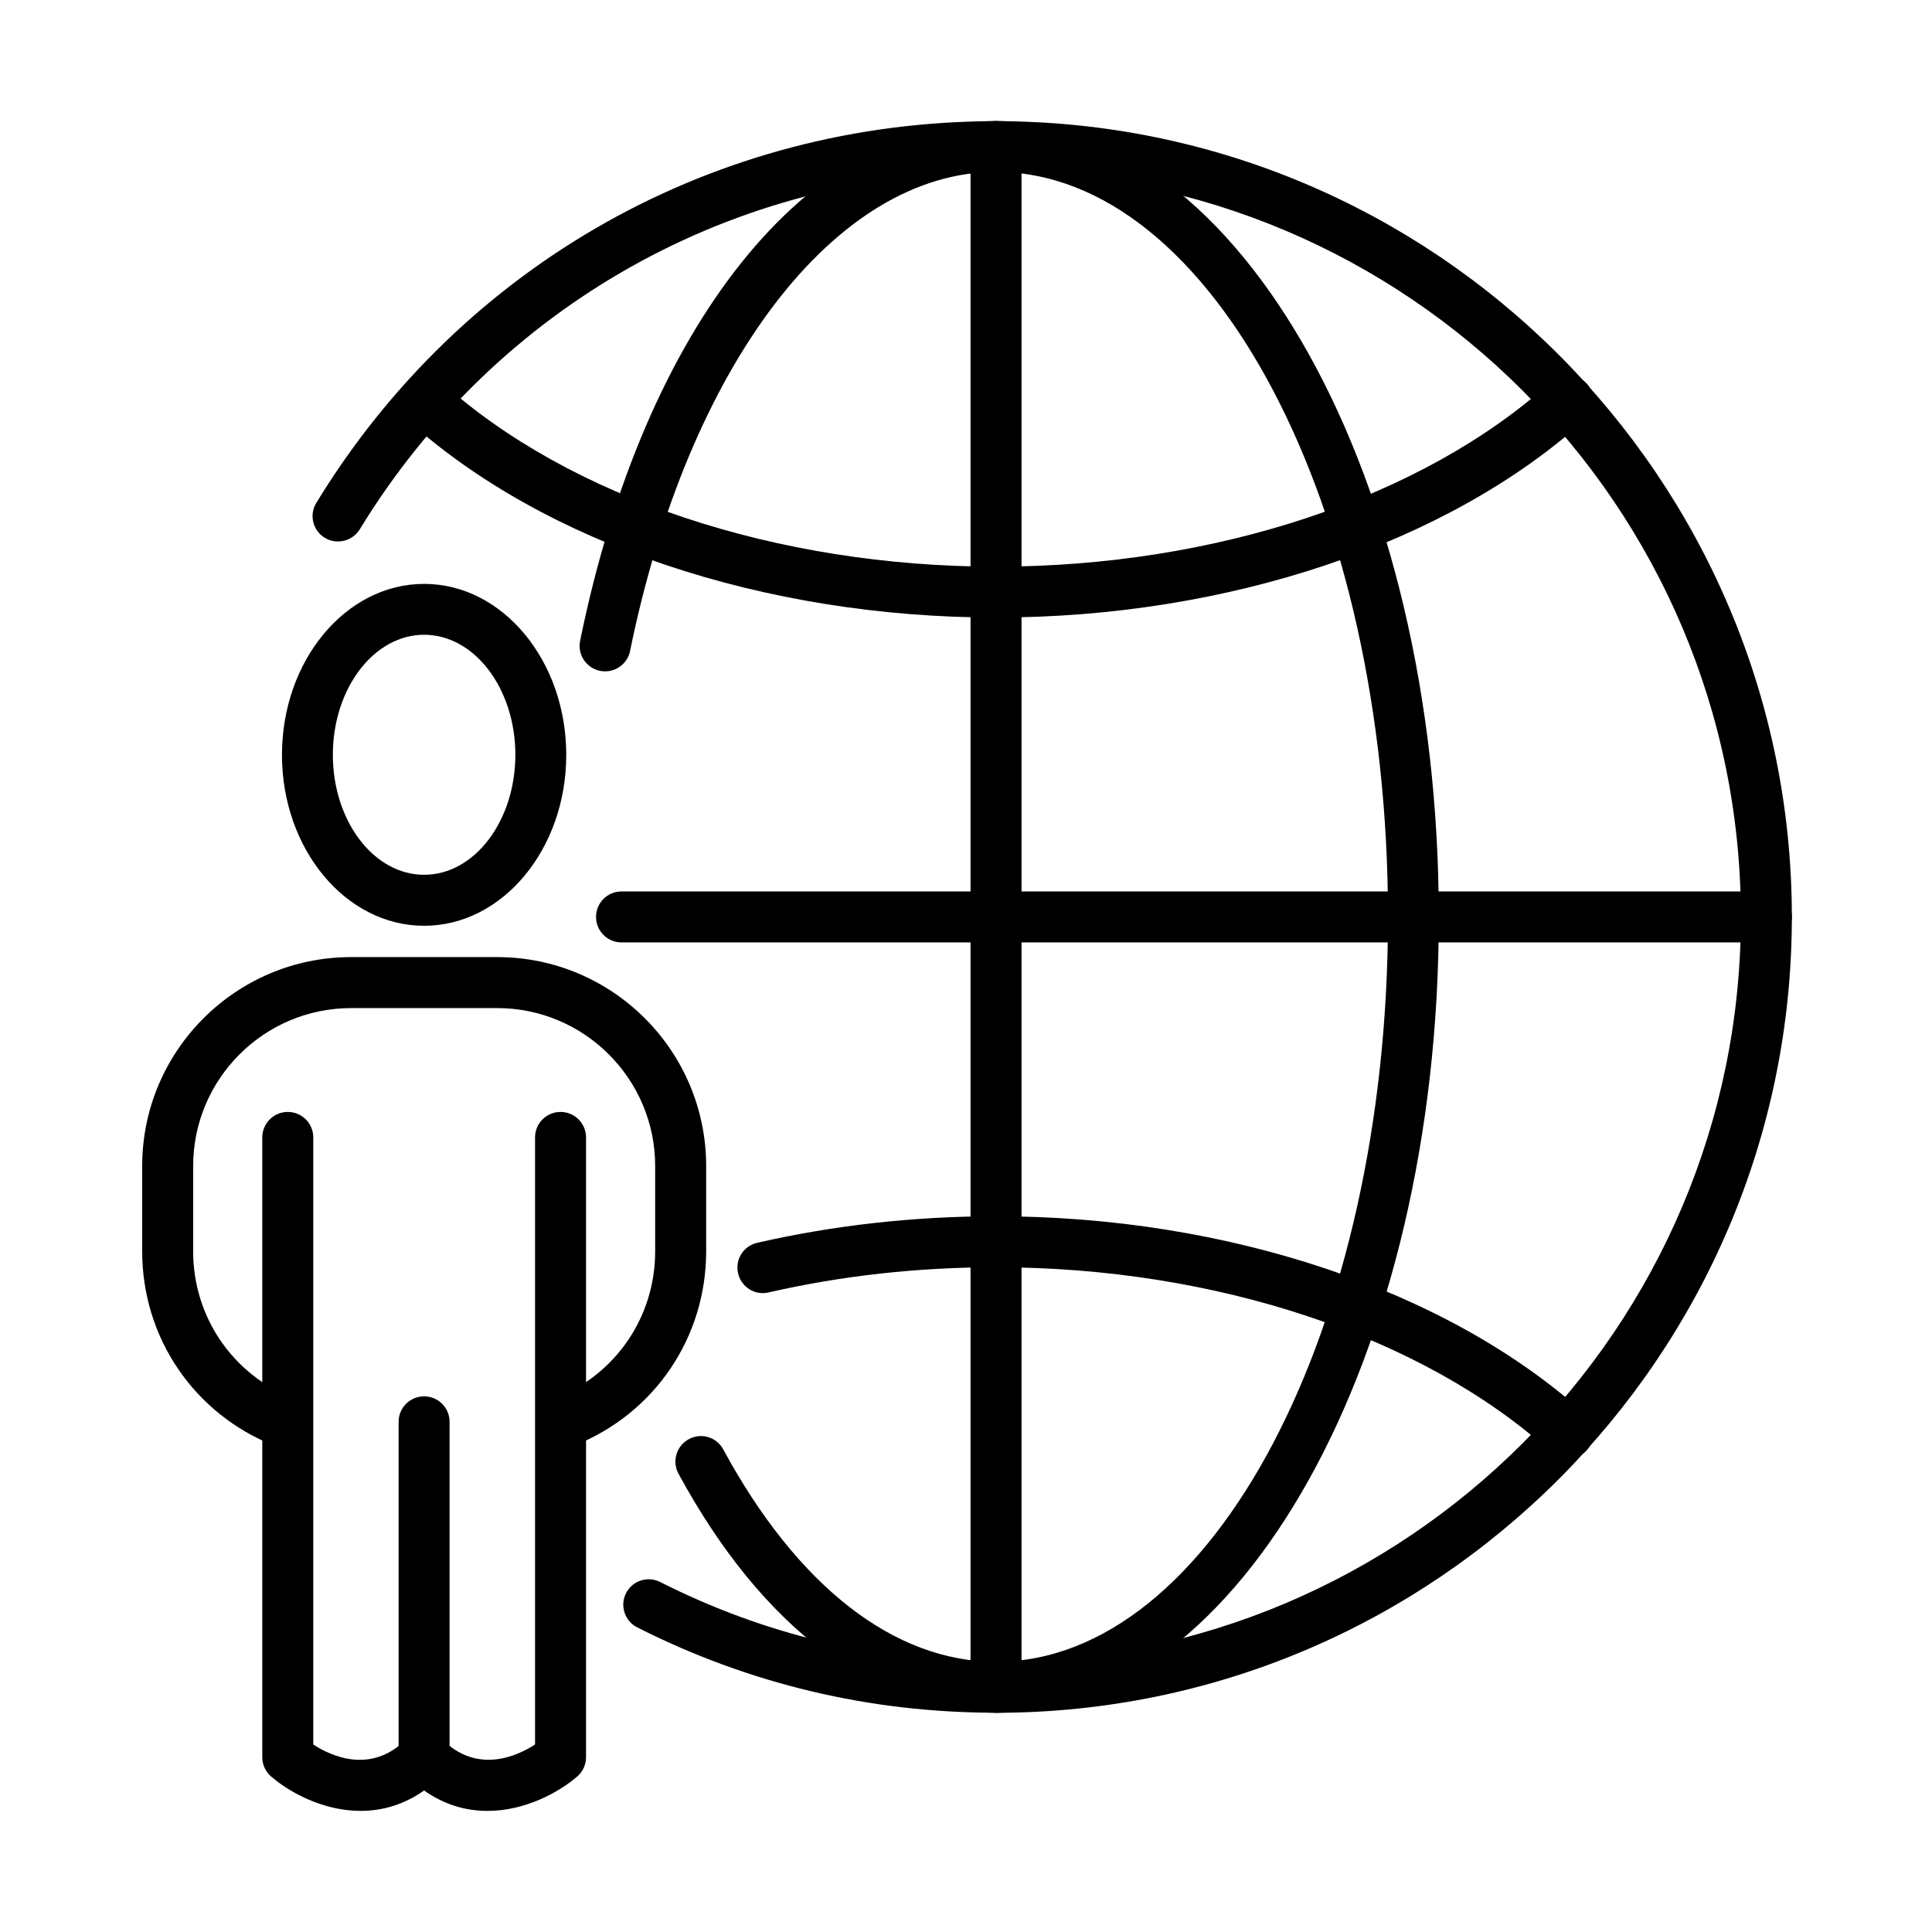
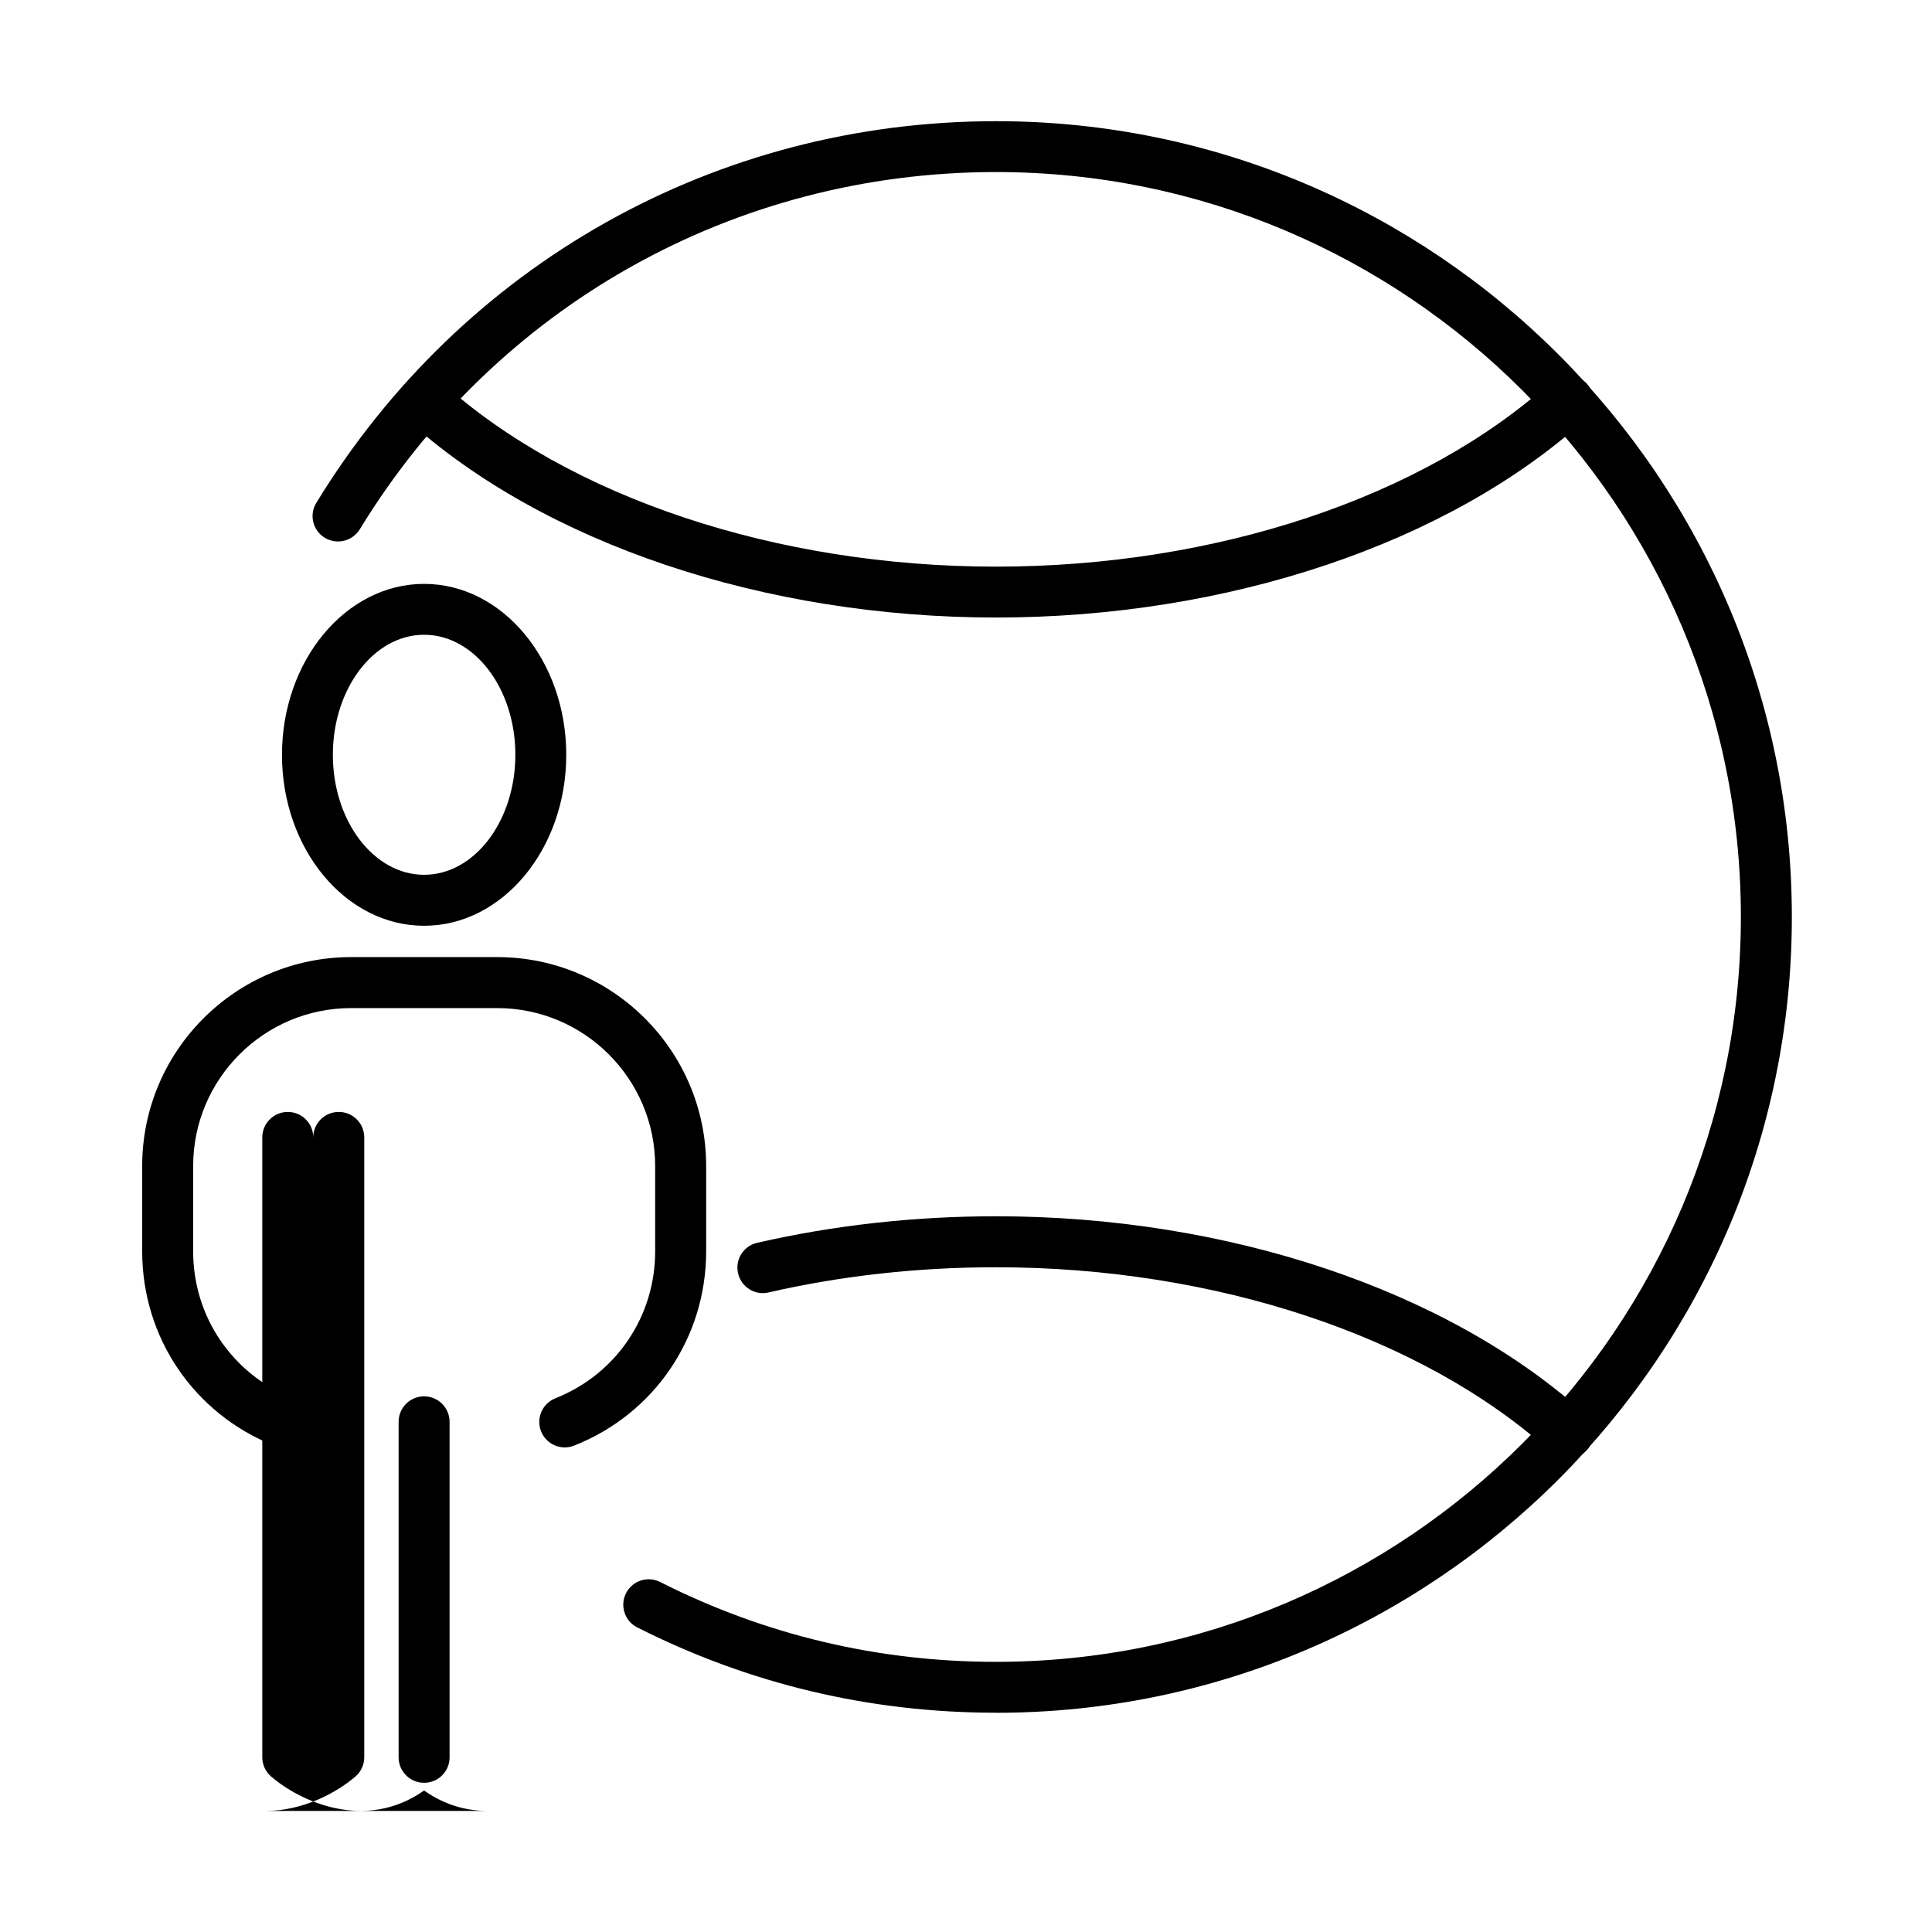
<svg xmlns="http://www.w3.org/2000/svg" fill="#000000" width="800px" height="800px" version="1.1" viewBox="144 144 512 512">
  <g>
    <path d="m407.96 597.89c-33.453 0-65.449-7.621-95.094-22.617-3.32-1.676-4.641-5.727-2.965-9.051 1.672-3.324 5.727-4.648 9.051-2.973 27.723 14.023 57.688 21.156 89.008 21.156 108.84 0 197.39-88.551 197.39-197.42 0-108.84-88.551-197.39-197.39-197.39-69.367 0-132.41 35.398-168.62 94.684-1.945 3.16-6.106 4.16-9.27 2.242-3.188-1.945-4.188-6.078-2.242-9.266 38.668-63.34 106.01-101.14 180.13-101.14 116.3 0 210.9 94.602 210.9 210.91 0 116.27-94.629 210.88-210.9 210.88z" />
-     <path d="m407.96 597.89c-32.129 0-62.016-22.48-84.148-63.34-1.781-3.269-0.562-7.375 2.734-9.16 3.269-1.781 7.371-0.566 9.129 2.731 19.672 36.293 45.344 56.262 72.285 56.262 57.285 0 103.87-88.551 103.87-197.43 0-108.84-46.586-197.39-103.87-197.39-42.531 0-81.5 51.02-96.984 126.95-0.758 3.648-4.269 6-7.969 5.269-3.648-0.758-6-4.297-5.273-7.945 17.051-83.688 60.289-137.76 110.2-137.76 64.719 0 117.36 94.605 117.36 210.91 0.027 116.3-52.613 210.91-117.33 210.91z" />
    <path d="m559.5 530.53c-1.621 0-3.215-0.57-4.512-1.73-33.914-30.645-88.902-48.965-147.03-48.965-20.672 0-40.961 2.242-60.281 6.676-3.621 0.863-7.246-1.434-8.082-5.082-0.84-3.644 1.43-7.242 5.078-8.078 20.32-4.648 41.613-7.027 63.312-7.027 61.395 0 119.74 19.594 156.08 52.426 2.758 2.484 2.969 6.754 0.484 9.535-1.379 1.516-3.219 2.246-5.055 2.246z" />
    <path d="m407.96 307.65c-61.391 0-119.74-19.594-156.08-52.422-2.754-2.516-2.965-6.758-0.48-9.539 2.512-2.758 6.758-2.973 9.539-0.488 33.914 30.645 88.902 48.965 147.02 48.965 58.125 0 113.11-18.293 147.03-48.965 2.781-2.484 7.023-2.269 9.539 0.488 2.512 2.754 2.266 7.023-0.488 9.539-36.344 32.828-94.684 52.422-156.08 52.422z" />
-     <path d="m612.11 393.75h-303.4c-3.731 0-6.758-3.027-6.758-6.754 0-3.731 3.027-6.758 6.758-6.758h303.4c3.731 0 6.754 3.027 6.754 6.758 0 3.727-3.023 6.754-6.754 6.754z" />
-     <path d="m407.96 597.89c-3.731 0-6.758-3.023-6.758-6.754v-408.3c0-3.731 3.027-6.758 6.758-6.758 3.727 0 6.754 3.027 6.754 6.758v408.3c-0.027 3.758-3.027 6.754-6.754 6.754z" />
    <path d="m256.39 389.34c-20.781 0-37.664-20.32-37.664-45.289s16.883-45.316 37.664-45.316 37.672 20.32 37.672 45.316c0 24.969-16.891 45.289-37.672 45.289zm0-77.121c-13.32 0-24.18 14.266-24.18 31.805 0 17.535 10.832 31.805 24.18 31.805 13.352 0 24.184-14.27 24.184-31.805 0-17.539-10.832-31.805-24.184-31.805z" />
    <path d="m219.13 527.59c-0.836 0-1.676-0.164-2.484-0.488-21.242-8.43-34.965-28.617-34.965-51.477v-22.617c0-30.535 24.832-55.367 55.367-55.367h38.719c30.535 0 55.371 24.832 55.371 55.367v22.617c0 22.859-13.727 43.074-34.992 51.477-3.457 1.379-7.375-0.324-8.754-3.781-1.379-3.461 0.32-7.379 3.781-8.758 16.078-6.375 26.453-21.645 26.453-38.938v-22.617c0-23.078-18.781-41.855-41.859-41.855h-38.719c-23.074 0-41.859 18.777-41.859 41.855v22.617c0 17.293 10.379 32.562 26.457 38.938 3.457 1.379 5.156 5.297 3.777 8.758-1.051 2.648-3.59 4.269-6.293 4.269z" />
    <path d="m256.39 616.46c-3.731 0-6.754-3.027-6.754-6.754v-88.902c0-3.731 3.023-6.758 6.754-6.758s6.754 3.027 6.754 6.758v88.902c0 3.754-3.023 6.754-6.754 6.754z" />
-     <path d="m273.2 623.91c-5.484 0-11.242-1.484-16.809-5.406-15.617 11-32.938 2.84-40.531-3.699-1.488-1.27-2.352-3.137-2.352-5.109v-164.27c0-3.731 3.027-6.754 6.758-6.754 3.727 0 6.754 3.023 6.754 6.754v160.89c4.703 3.051 15.246 7.996 24.621-1.379 2.539-2.539 7.019-2.539 9.531 0 9.379 9.375 19.977 4.379 24.621 1.379v-160.89c0-3.731 3.027-6.754 6.758-6.754 3.727 0 6.754 3.023 6.754 6.754v164.27c0 1.973-0.859 3.84-2.348 5.109-4.891 4.215-13.84 9.105-23.758 9.105z" />
+     <path d="m273.2 623.91c-5.484 0-11.242-1.484-16.809-5.406-15.617 11-32.938 2.84-40.531-3.699-1.488-1.27-2.352-3.137-2.352-5.109v-164.27c0-3.731 3.027-6.754 6.758-6.754 3.727 0 6.754 3.023 6.754 6.754v160.89v-160.89c0-3.731 3.027-6.754 6.758-6.754 3.727 0 6.754 3.023 6.754 6.754v164.27c0 1.973-0.859 3.84-2.348 5.109-4.891 4.215-13.84 9.105-23.758 9.105z" />
  </g>
</svg>